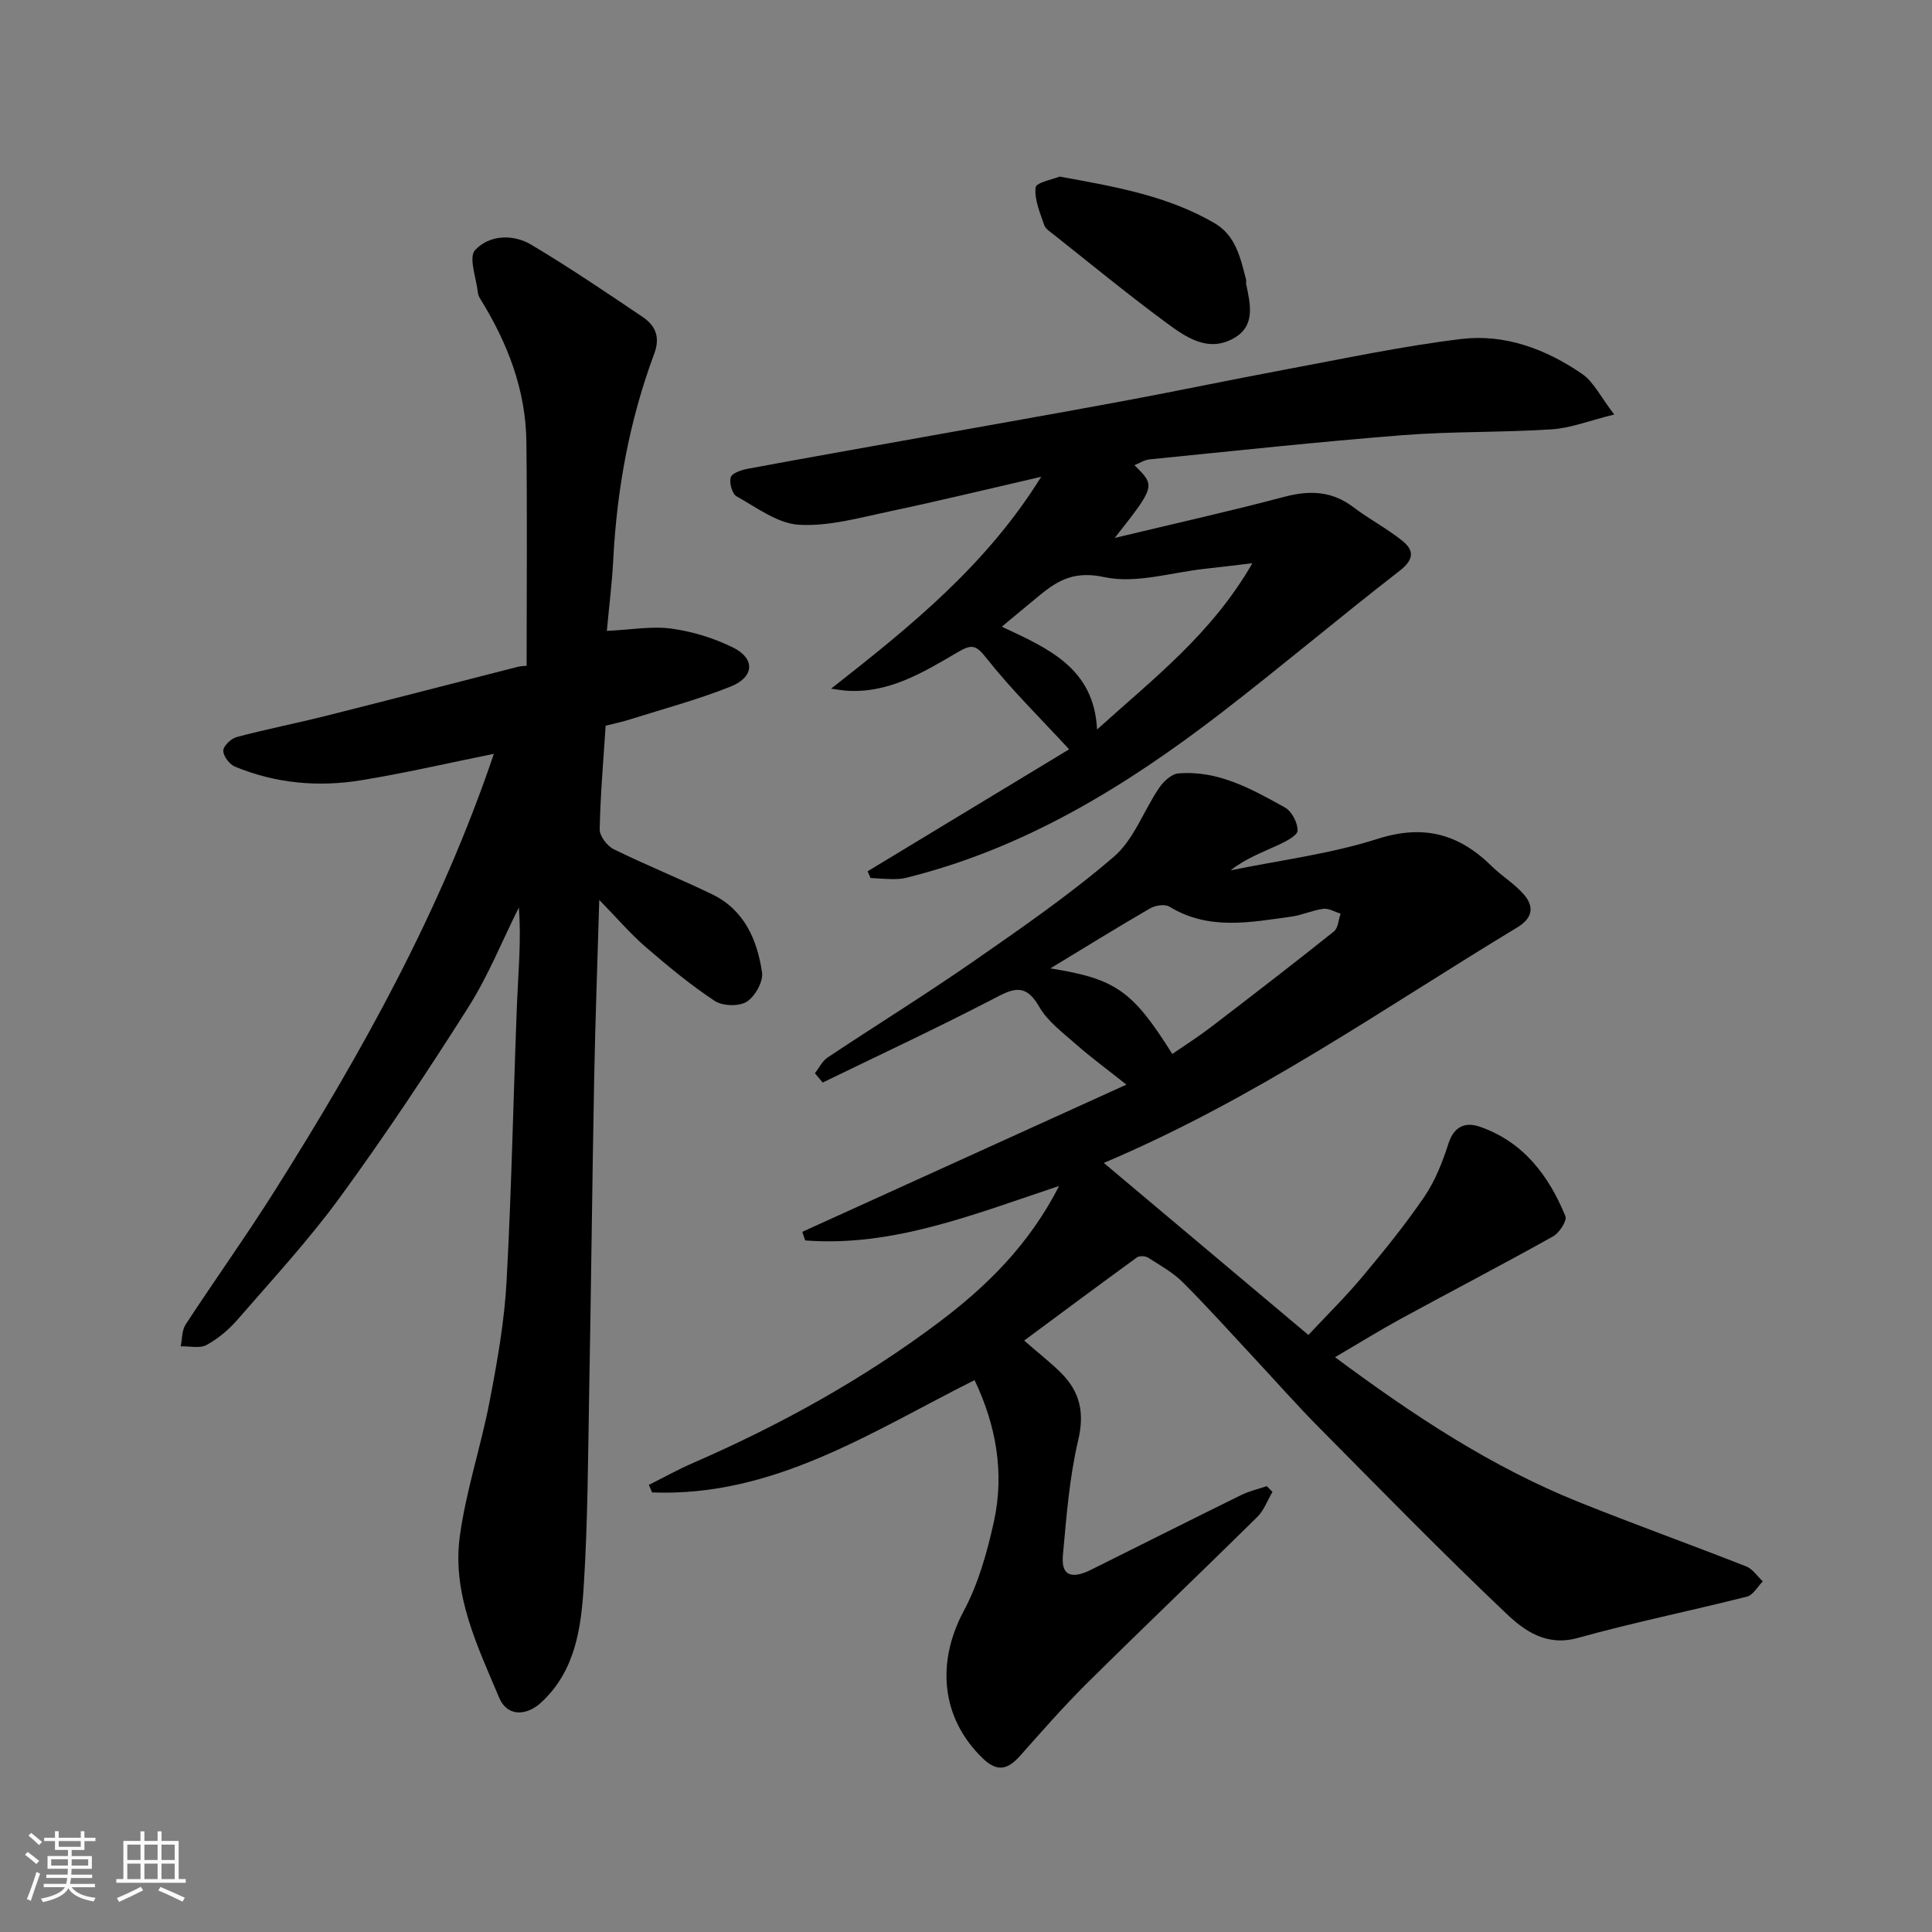
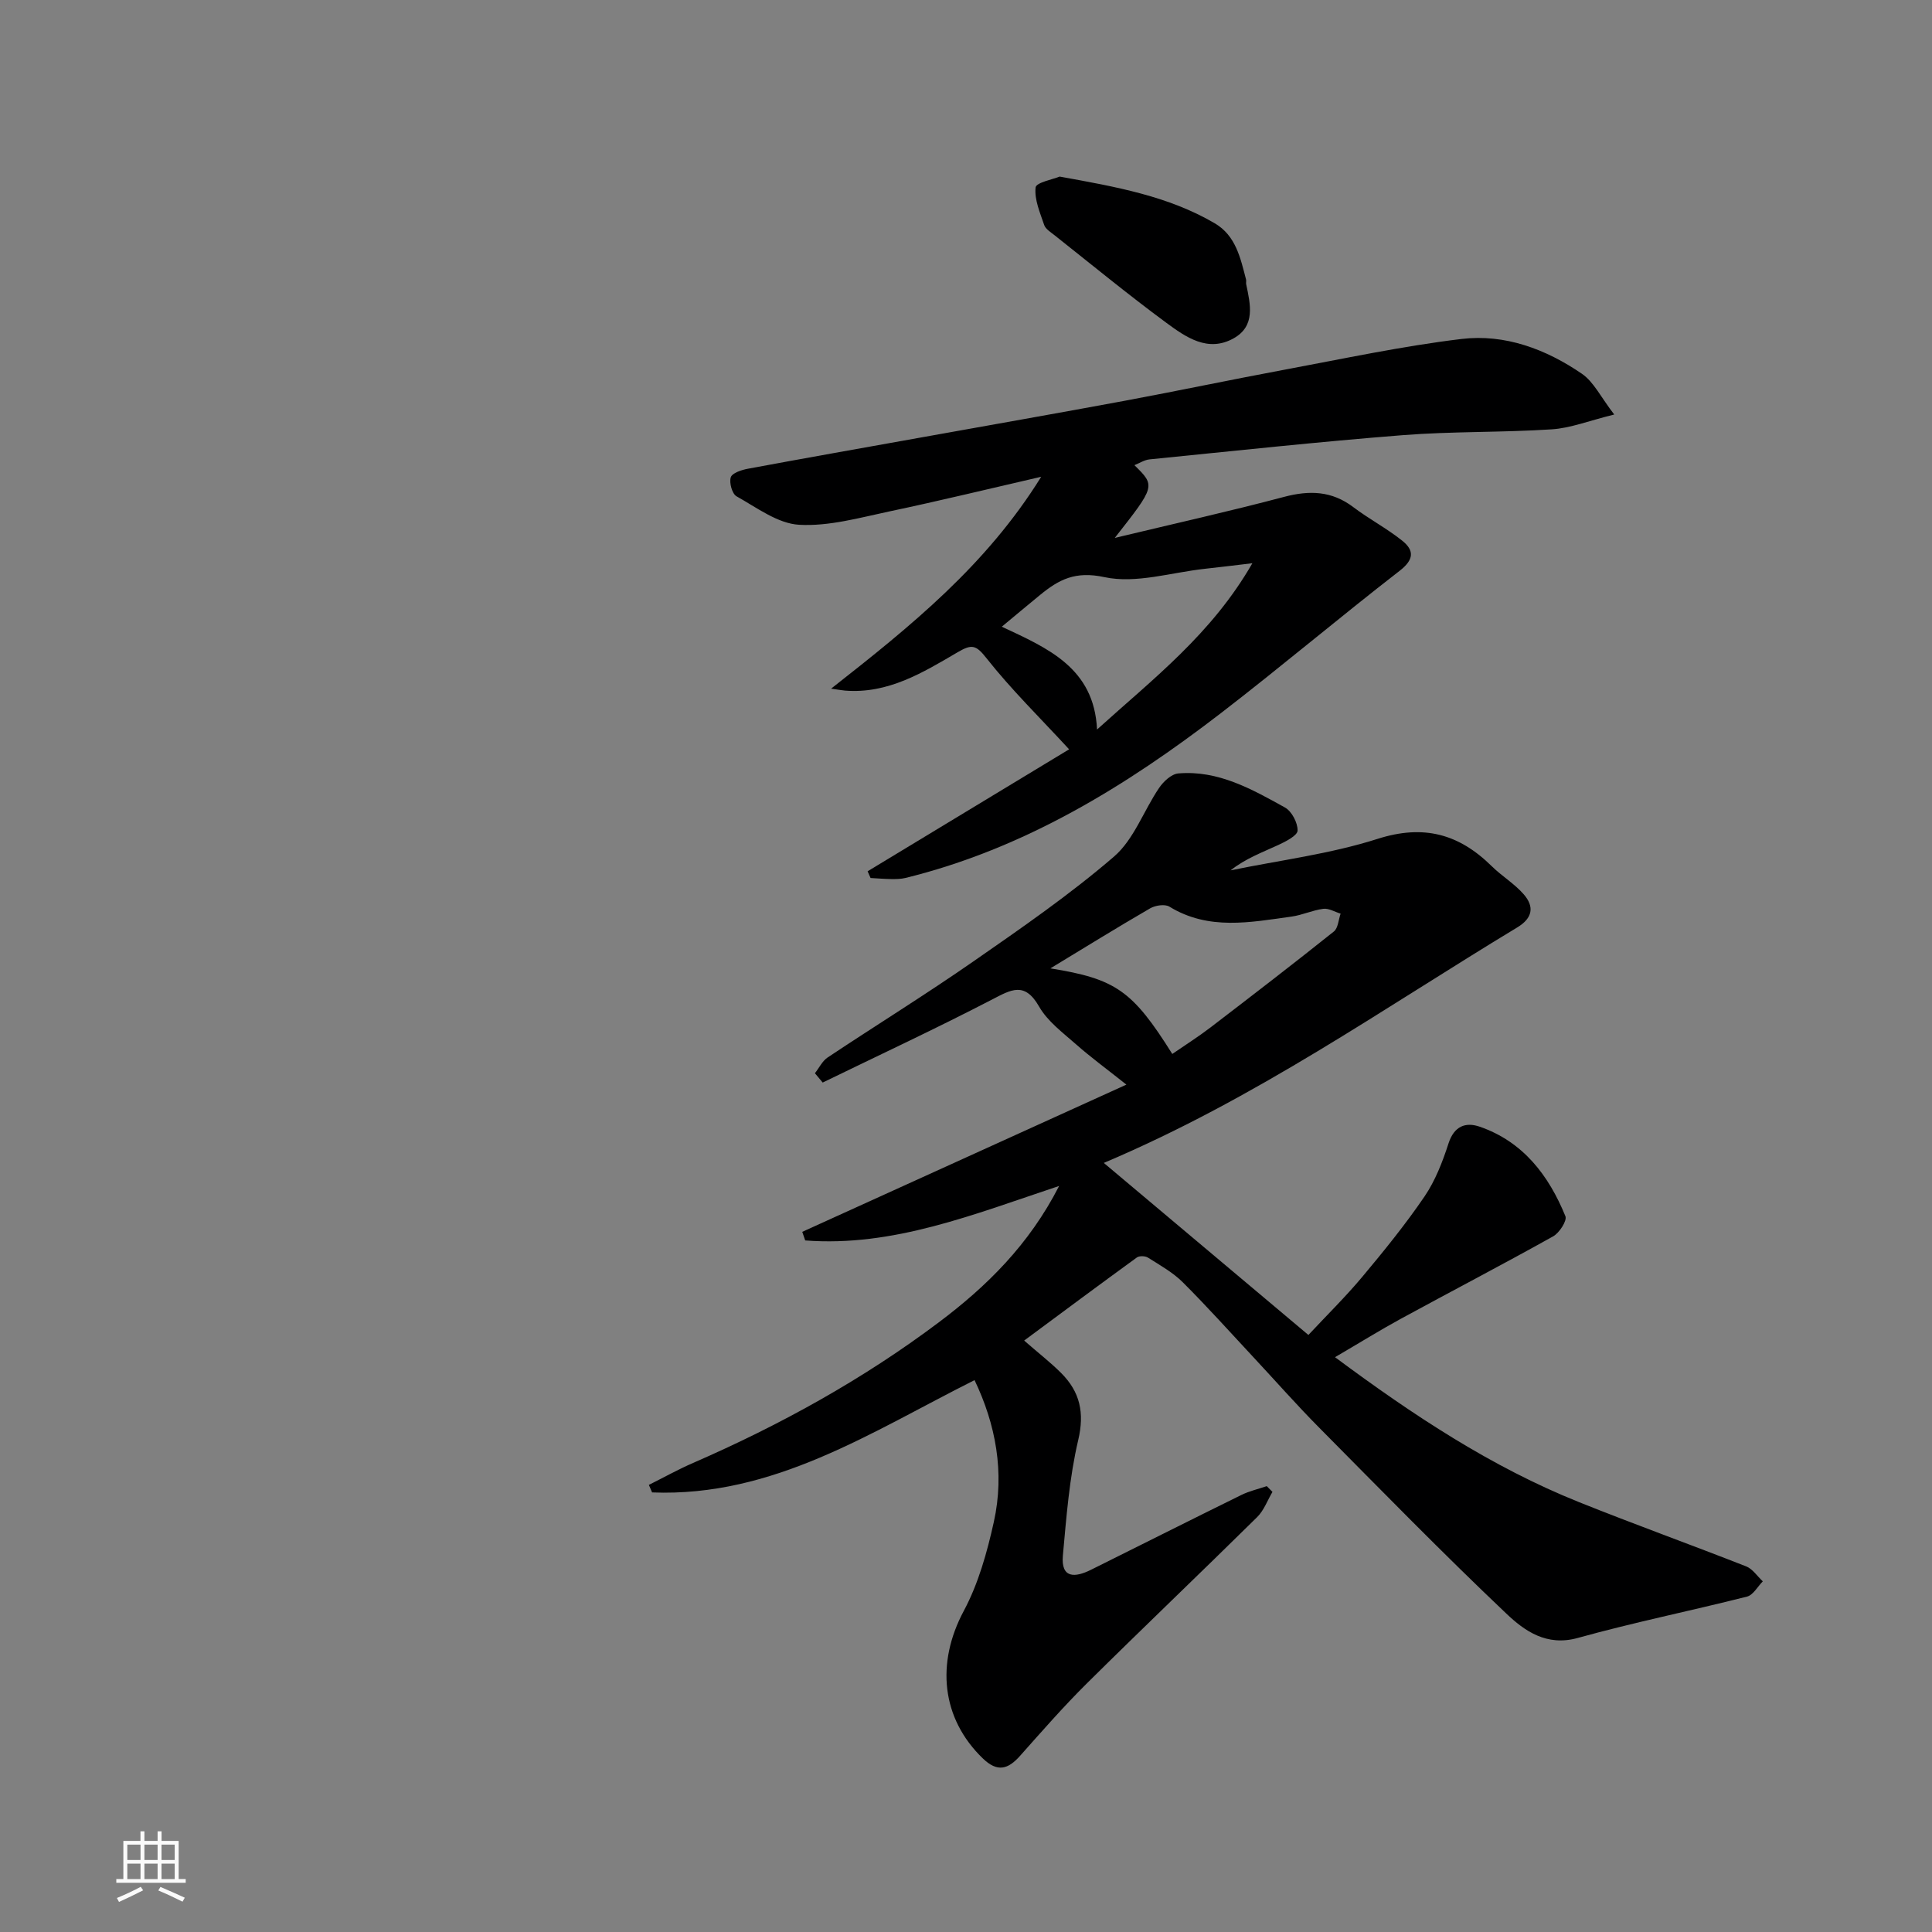
<svg xmlns="http://www.w3.org/2000/svg" enable-background="new 0 0 400 400" viewBox="0 0 400 400">
  <rect x="0" y="0" width="400" height="400" fill="#808080" stroke="none" />
-   <path d="m5.17 384 .55-.58c.85.61 1.65 1.24 2.4 1.87l-.59.64c-.83-.73-1.62-1.38-2.36-1.93m1.22 9.53-.82-.34c.71-1.76 1.37-3.64 1.98-5.63.24.13.5.25.76.36-.6 1.67-1.24 3.54-1.92 5.61m-.5-13.5.57-.54c.56.44 1.31 1.06 2.26 1.87l-.64.64c-.68-.66-1.41-1.32-2.19-1.97m3.25.46h2.24v-1.36h.77v1.36h4.57v-1.36h.76v1.36h2.28v.69h-2.28v1.84h-2.64v1.26h4.18v2.64h-4.21c0 .45-.02.86-.05 1.21h4.32v.69h-4.38c-.04.34-.1.75-.19 1.22h5.15v.69h-4.82c.87 1.19 2.51 1.92 4.93 2.19-.17.31-.3.57-.37.76-2.77-.49-4.52-1.41-5.26-2.76-.56 1.26-2.3 2.23-5.24 2.9-.12-.24-.26-.48-.43-.72 2.73-.55 4.38-1.34 4.96-2.38h-4.38v-.69h4.65c.1-.38.17-.79.21-1.22h-4.32v-.69h4.4c.03-.34.05-.75.05-1.21h-4.2v-2.64h4.23v-1.26h-2.69v-1.84h-2.24zm1.46 4.46v1.29h3.45c.01-.4.02-.57.01-.53v-.32-.45h-3.46zm1.55-2.59h4.57v-1.19h-4.57zm6.11 2.59h-3.42v.77c-.01.19-.01.37-.02.53h3.44z" fill="#fafafa" />
  <path d="m32.63 379.16h.82v1.98h3.54v7.89h1.46v.78h-14.37v-.78h1.46v-7.89h3.54v-1.98h.82v1.98h2.73zm-3.49 11.48.5.73c-1.61.82-3.28 1.63-5 2.41-.13-.27-.28-.55-.44-.82 1.75-.72 3.4-1.49 4.94-2.32m-2.78-5.55h2.73v-3.18h-2.73zm0 3.95h2.73v-3.2h-2.73zm3.54-3.95h2.73v-3.18h-2.73zm0 3.95h2.73v-3.2h-2.73zm7.89 4.68c-1.84-.92-3.51-1.7-5.02-2.32l.45-.73c1.89.8 3.57 1.55 5.04 2.23zm-1.62-11.81h-2.73v3.18h2.73zm-2.73 7.13h2.73v-3.2h-2.73z" fill="#fafafa" />
  <g fill="#000001">
    <path d="m276.4 280.99c16.21 12.04 32.37 22.73 50.52 30.01 11.47 4.6 23.11 8.79 34.62 13.31 1.34.53 2.29 2.04 3.43 3.09-1.08 1.09-1.99 2.83-3.27 3.16-11.66 2.95-23.46 5.34-35.04 8.56-6.48 1.8-11.03-1.47-14.81-5.06-13.22-12.54-25.96-25.59-38.79-38.54-4.66-4.7-9.03-9.68-13.55-14.52-4.86-5.21-9.61-10.52-14.65-15.54-2.05-2.04-4.7-3.51-7.18-5.08-.57-.36-1.79-.41-2.31-.03-7.64 5.55-15.22 11.19-23.33 17.2 3.07 2.68 5.51 4.56 7.67 6.73 3.89 3.89 4.86 8.2 3.52 13.89-1.83 7.78-2.44 15.87-3.17 23.86-.44 4.82 2.53 4.61 5.79 2.99 10.38-5.16 20.73-10.37 31.13-15.49 1.66-.82 3.52-1.24 5.29-1.84.39.4.79.79 1.18 1.19-1.04 1.76-1.77 3.84-3.17 5.22-11.71 11.55-23.62 22.9-35.3 34.47-4.81 4.77-9.28 9.89-13.79 14.96-2.49 2.8-4.68 3.45-7.7.54-8.59-8.28-9.73-19.74-3.95-30.55 3.02-5.64 4.82-12.1 6.22-18.41 2.29-10.3.37-20.26-3.99-29.37-21.39 10.73-41.61 24.24-66.76 23.25-.22-.52-.45-1.04-.67-1.56 3.05-1.52 6.04-3.19 9.17-4.55 18.03-7.85 35.17-17.31 50.88-29.12 9.86-7.41 18.66-16.03 24.89-28.22-17.74 5.9-34.4 12.67-52.57 11.28-.2-.59-.4-1.19-.61-1.78 22.04-10.01 44.07-20.02 67.11-30.48-4.15-3.3-7.4-5.67-10.41-8.33-2.74-2.42-5.9-4.75-7.66-7.82-3-5.25-5.79-3.52-9.8-1.44-11.53 5.98-23.32 11.47-35.01 17.16-.54-.64-1.08-1.29-1.61-1.93.87-1.1 1.52-2.52 2.63-3.26 10.05-6.69 20.34-13.05 30.25-19.94 9.92-6.89 19.91-13.79 29.04-21.65 4.13-3.55 6.14-9.51 9.34-14.22.9-1.33 2.55-2.88 3.98-3 8.25-.7 15.21 3.25 22.07 7.05 1.41.78 2.66 3.17 2.62 4.78-.02 1.03-2.43 2.26-3.96 2.97-3.35 1.55-6.83 2.82-9.91 5.27 10.17-2.1 20.59-3.38 30.43-6.52 9.56-3.05 16.86-1.02 23.63 5.65 2.1 2.07 4.74 3.64 6.65 5.85 2.19 2.53 1.86 4.89-1.37 6.84-27.62 16.68-54.05 35.41-85.59 48.75 14.62 12.3 28.31 23.81 42.36 35.62 3.81-4.08 7.67-7.87 11.12-11.99 4.51-5.39 8.96-10.87 12.92-16.68 2.23-3.28 3.74-7.18 4.97-10.99 1.16-3.59 3.54-4.47 6.46-3.46 9 3.11 14.29 10.09 17.74 18.53.38.93-1.25 3.46-2.55 4.18-10.41 5.81-21 11.33-31.47 17.03-4.4 2.4-8.68 5.06-13.68 7.98zm-33.69-62.78c2.85-1.96 5.46-3.61 7.9-5.48 8.57-6.56 17.12-13.14 25.55-19.87.89-.71.95-2.44 1.4-3.7-1.2-.36-2.44-1.14-3.57-1-2.23.28-4.36 1.3-6.59 1.61-8.55 1.18-17.16 2.92-25.29-2.06-.93-.57-2.91-.27-3.98.35-6.87 3.98-13.63 8.17-20.66 12.43 13.55 2.18 17.01 4.61 25.24 17.72z" />
-     <path d="m102.25 156.07c-9.67 1.96-18.51 4.01-27.45 5.47-8.89 1.46-17.73.67-26.14-2.81-1.14-.47-2.44-2.18-2.43-3.3.01-.99 1.61-2.53 2.77-2.83 6.12-1.63 12.34-2.85 18.49-4.39 13.25-3.33 26.47-6.78 39.71-10.15.77-.2 1.6-.17 1.83-.2 0-15.63.14-31.03-.05-46.43-.13-10.72-3.89-20.4-9.47-29.43-.26-.41-.51-.89-.56-1.36-.33-3.04-1.98-7.36-.59-8.86 2.89-3.13 7.81-3.39 11.64-1.11 7.84 4.67 15.4 9.8 22.98 14.9 2.67 1.79 3.79 4.13 2.47 7.67-5.11 13.71-7.72 27.96-8.48 42.57-.25 4.89-.87 9.77-1.33 14.81 4.99-.23 9.28-1.03 13.38-.47 4.38.6 8.84 1.97 12.8 3.94 4.58 2.28 4.35 6.11-.56 8.06-6.77 2.7-13.86 4.6-20.83 6.8-1.68.53-3.42.89-5.04 1.3-.47 7.29-1.09 14.37-1.23 21.45-.03 1.39 1.54 3.45 2.9 4.12 6.7 3.3 13.65 6.08 20.37 9.33 6.66 3.22 9.35 9.41 10.34 16.18.28 1.92-1.46 5-3.19 6.08-1.61 1-4.99.89-6.62-.19-5.03-3.33-9.72-7.22-14.3-11.17-3.1-2.68-5.79-5.84-9.59-9.73-.38 13.14-.82 24.97-1.05 36.81-.41 21.76-.64 43.52-1.04 65.28-.24 13.27-.28 26.55-1.11 39.78-.55 8.76-1.68 17.66-8.78 24.25-3.18 2.95-7.11 2.92-8.72-.9-4.5-10.67-9.78-21.44-8.18-33.39 1.27-9.48 4.4-18.69 6.2-28.11 1.57-8.18 3.04-16.45 3.49-24.74 1.05-19.17 1.4-38.39 2.16-57.58.26-6.55.91-13.09.38-19.84-3.45 6.92-6.35 14.18-10.47 20.68-8.46 13.35-17.23 26.54-26.54 39.3-6.47 8.87-13.98 16.99-21.19 25.31-1.81 2.08-4.04 3.98-6.45 5.29-1.42.77-3.55.23-5.36.28.32-1.52.23-3.3 1.02-4.51 6.07-9.28 12.53-18.31 18.45-27.69 17.96-28.46 34.31-57.76 45.37-90.47z" />
-     <path d="m221.35 155.14c-6.09-6.61-12.02-12.41-17.11-18.87-2.2-2.8-3.06-2.93-5.99-1.22-7.16 4.2-14.4 8.64-23.29 7.93-.59-.05-1.17-.16-2.89-.4 16.55-12.99 32.1-25.51 43.5-43.87-11.04 2.54-21.15 5.01-31.32 7.15-6.21 1.31-12.59 3.14-18.79 2.79-4.44-.25-8.78-3.56-12.96-5.89-.92-.51-1.56-2.82-1.2-3.94.28-.89 2.23-1.53 3.53-1.77 12.03-2.24 24.07-4.36 36.11-6.52 13.97-2.51 27.95-4.96 41.9-7.55 11.06-2.06 22.06-4.38 33.12-6.44 12.19-2.27 24.34-4.88 36.63-6.36 8.99-1.08 17.49 2.11 24.92 7.2 2.46 1.68 3.91 4.83 6.7 8.44-5.24 1.29-9.05 2.82-12.94 3.07-10.25.67-20.56.4-30.79 1.2-17.52 1.38-34.99 3.27-52.48 5.02-1.08.11-2.11.8-3.13 1.2 4.38 4.3 4.38 4.3-4.07 15.06 12.26-2.94 23.71-5.49 35.03-8.49 5.28-1.4 9.9-1.27 14.38 2.13 3.25 2.46 6.91 4.38 10.09 6.92 2.53 2.02 2.48 3.92-.52 6.25-12.44 9.64-24.47 19.81-36.93 29.41-19.76 15.21-40.79 28.13-65.38 34.18-.95.23-1.97.24-2.96.23-1.42-.02-2.85-.14-4.27-.22-.2-.46-.41-.92-.61-1.39 14.17-8.59 28.36-17.17 41.72-25.25zm37.94-38.53c-4.3.51-7.01.85-9.73 1.14-7 .75-14.36 3.15-20.9 1.74-6.05-1.31-9.45.51-13.35 3.71-2.59 2.12-5.15 4.27-7.9 6.55 9.47 4.44 19.12 8.5 19.72 21.29 11.73-10.61 23.73-19.77 32.16-34.43z" />
+     <path d="m221.35 155.14c-6.09-6.61-12.02-12.41-17.11-18.87-2.2-2.8-3.06-2.93-5.99-1.22-7.16 4.2-14.4 8.64-23.29 7.93-.59-.05-1.17-.16-2.89-.4 16.55-12.99 32.1-25.51 43.5-43.87-11.04 2.54-21.15 5.01-31.32 7.15-6.21 1.31-12.59 3.14-18.79 2.79-4.44-.25-8.78-3.56-12.96-5.89-.92-.51-1.56-2.82-1.2-3.94.28-.89 2.23-1.53 3.53-1.77 12.03-2.24 24.07-4.36 36.11-6.52 13.97-2.51 27.95-4.96 41.9-7.55 11.06-2.06 22.06-4.38 33.12-6.44 12.19-2.27 24.34-4.88 36.63-6.36 8.99-1.08 17.49 2.11 24.92 7.2 2.46 1.68 3.91 4.83 6.7 8.44-5.24 1.29-9.05 2.82-12.94 3.07-10.25.67-20.56.4-30.79 1.2-17.52 1.38-34.99 3.27-52.48 5.02-1.08.11-2.11.8-3.13 1.2 4.38 4.3 4.38 4.3-4.07 15.06 12.26-2.94 23.71-5.49 35.03-8.49 5.28-1.4 9.9-1.27 14.38 2.13 3.25 2.46 6.91 4.38 10.09 6.92 2.53 2.02 2.48 3.92-.52 6.25-12.44 9.64-24.47 19.81-36.93 29.41-19.76 15.21-40.79 28.13-65.38 34.18-.95.23-1.97.24-2.96.23-1.42-.02-2.85-.14-4.27-.22-.2-.46-.41-.92-.61-1.39 14.17-8.59 28.36-17.17 41.72-25.25zm37.94-38.53c-4.3.51-7.01.85-9.73 1.14-7 .75-14.36 3.15-20.9 1.74-6.05-1.31-9.45.51-13.35 3.71-2.59 2.12-5.15 4.27-7.9 6.55 9.47 4.44 19.12 8.5 19.72 21.29 11.73-10.61 23.73-19.77 32.16-34.43" />
    <path d="m219.39 36.56c11.75 2.12 22.49 4.04 32.11 9.67 4.36 2.55 5.32 7.19 6.48 11.63.08.31-.04.67.03.99.87 4.16 1.98 8.65-2.62 11.21-5.34 2.97-9.9-.28-13.93-3.24-7.89-5.82-15.48-12.06-23.17-18.15-.78-.62-1.81-1.25-2.1-2.08-.86-2.55-2.06-5.27-1.78-7.78.12-1.04 3.65-1.69 4.98-2.25z" />
  </g>
</svg>